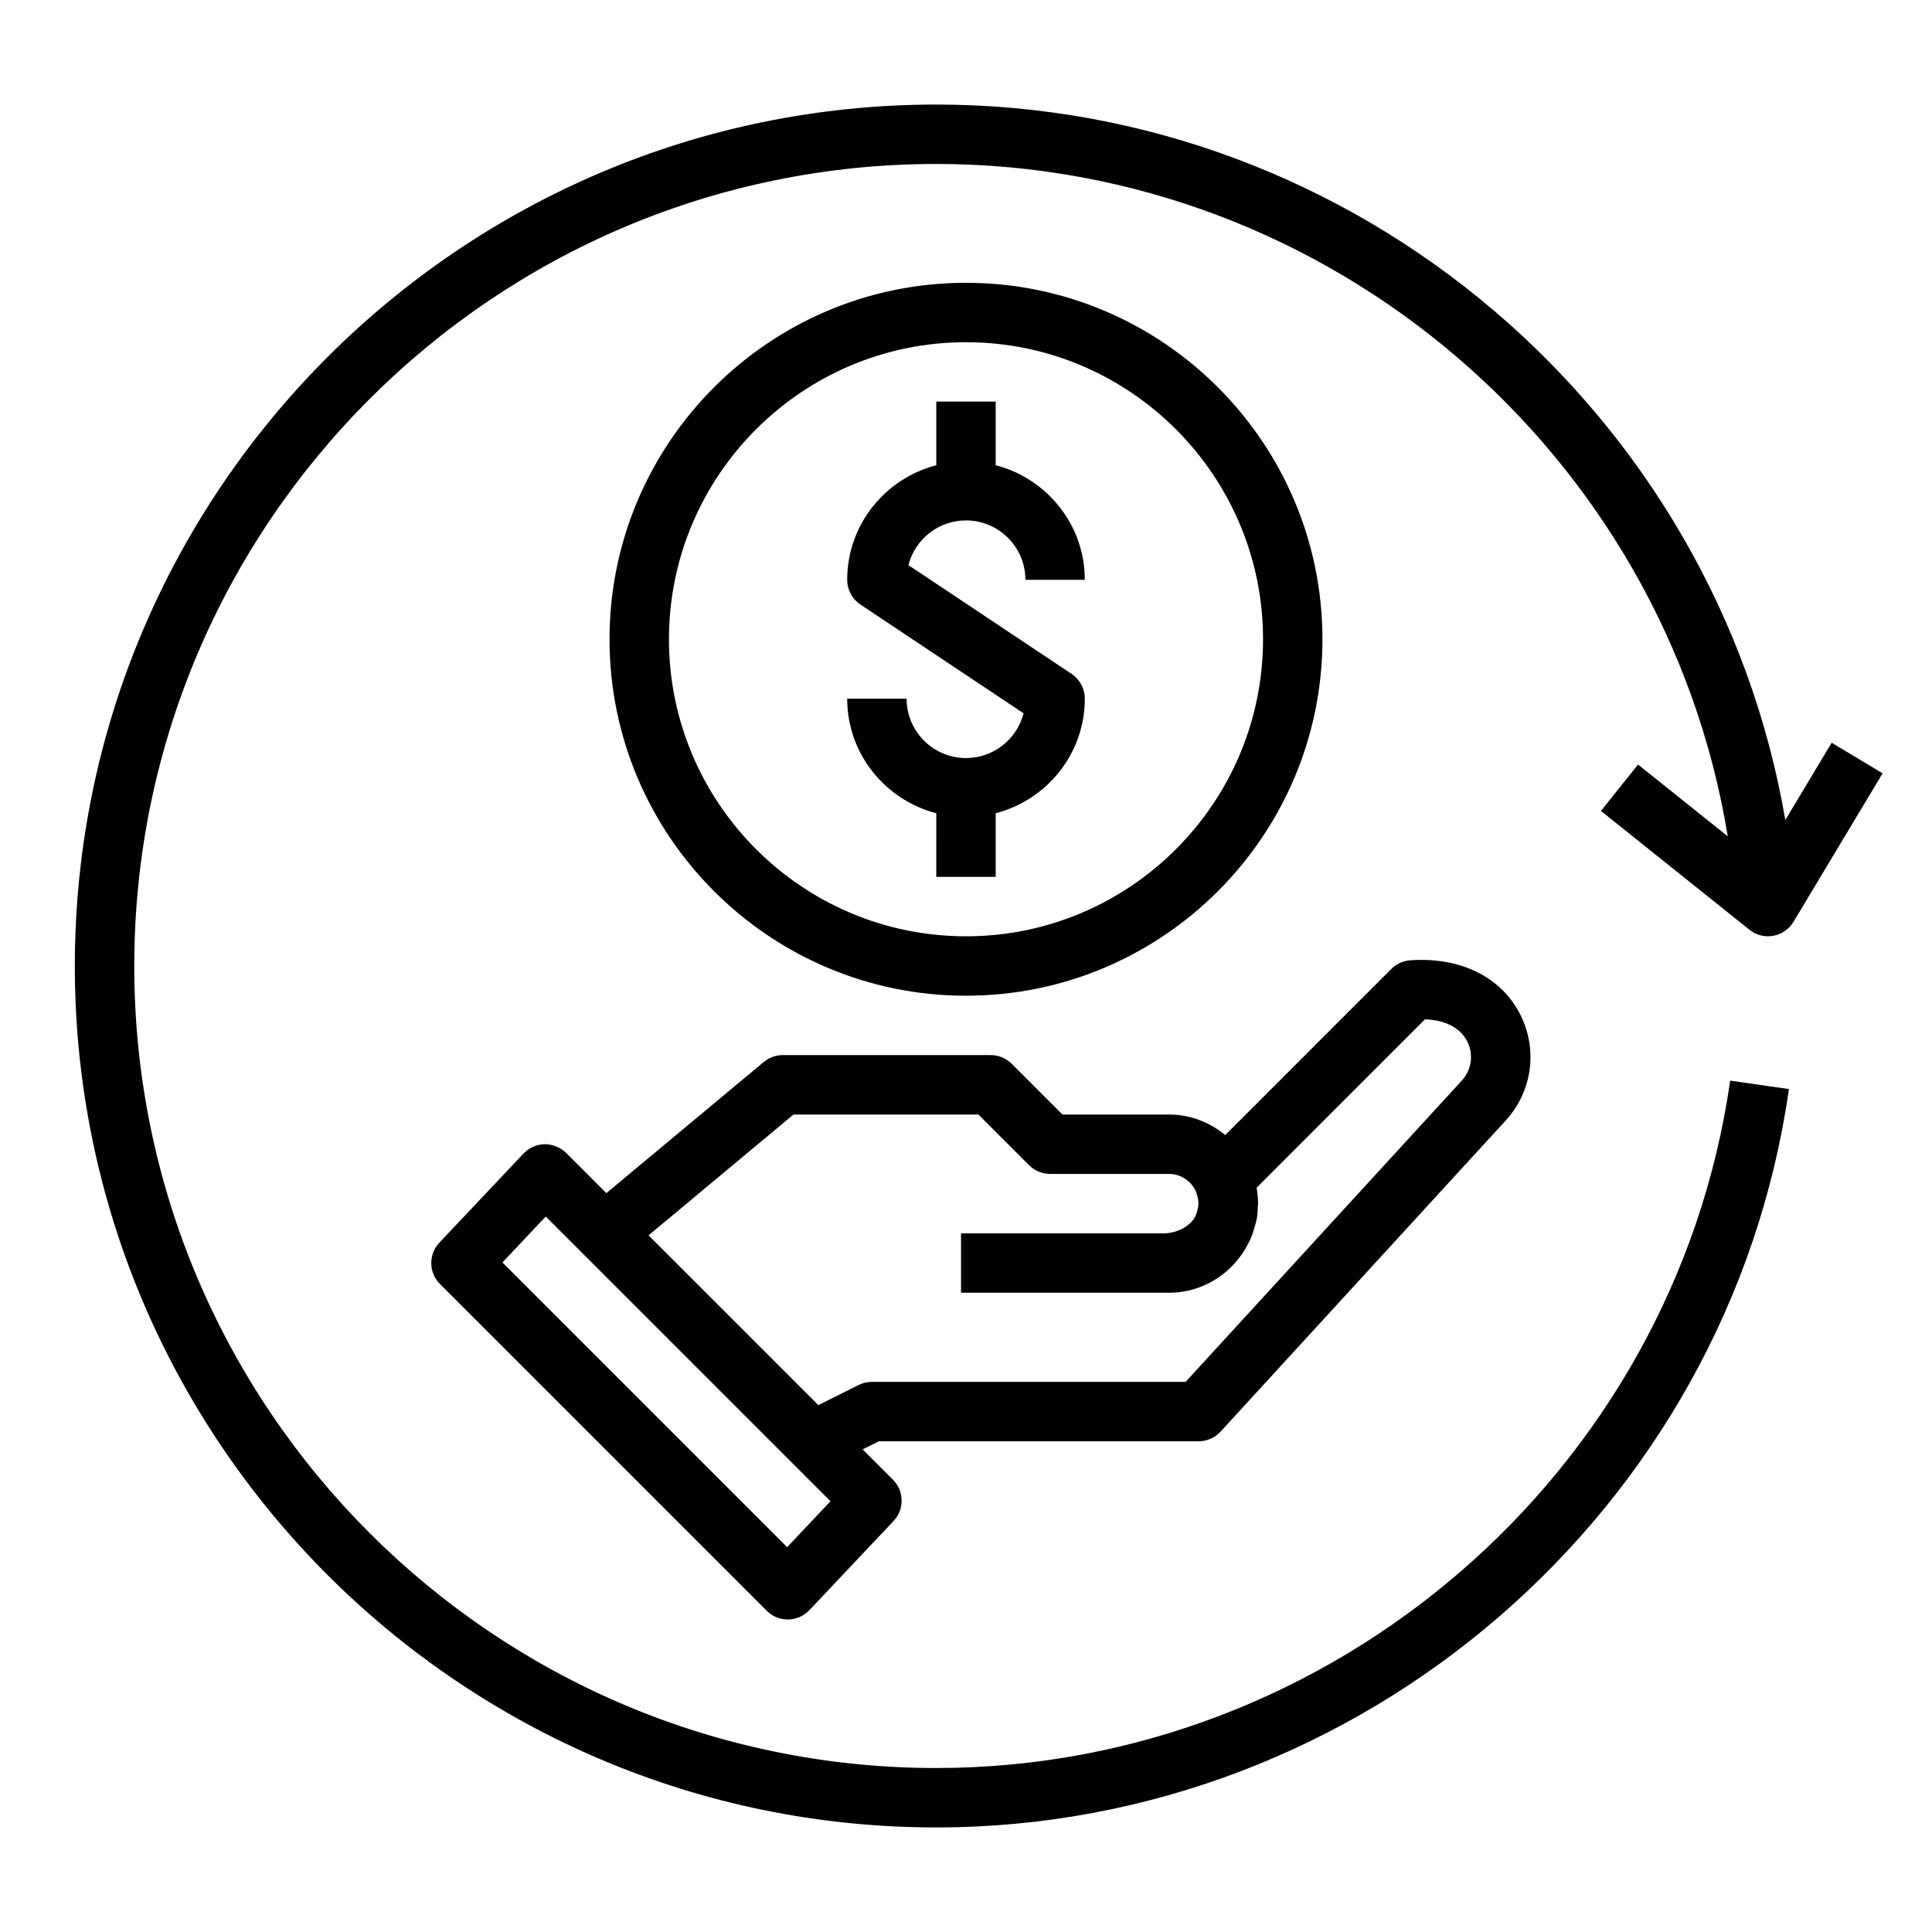
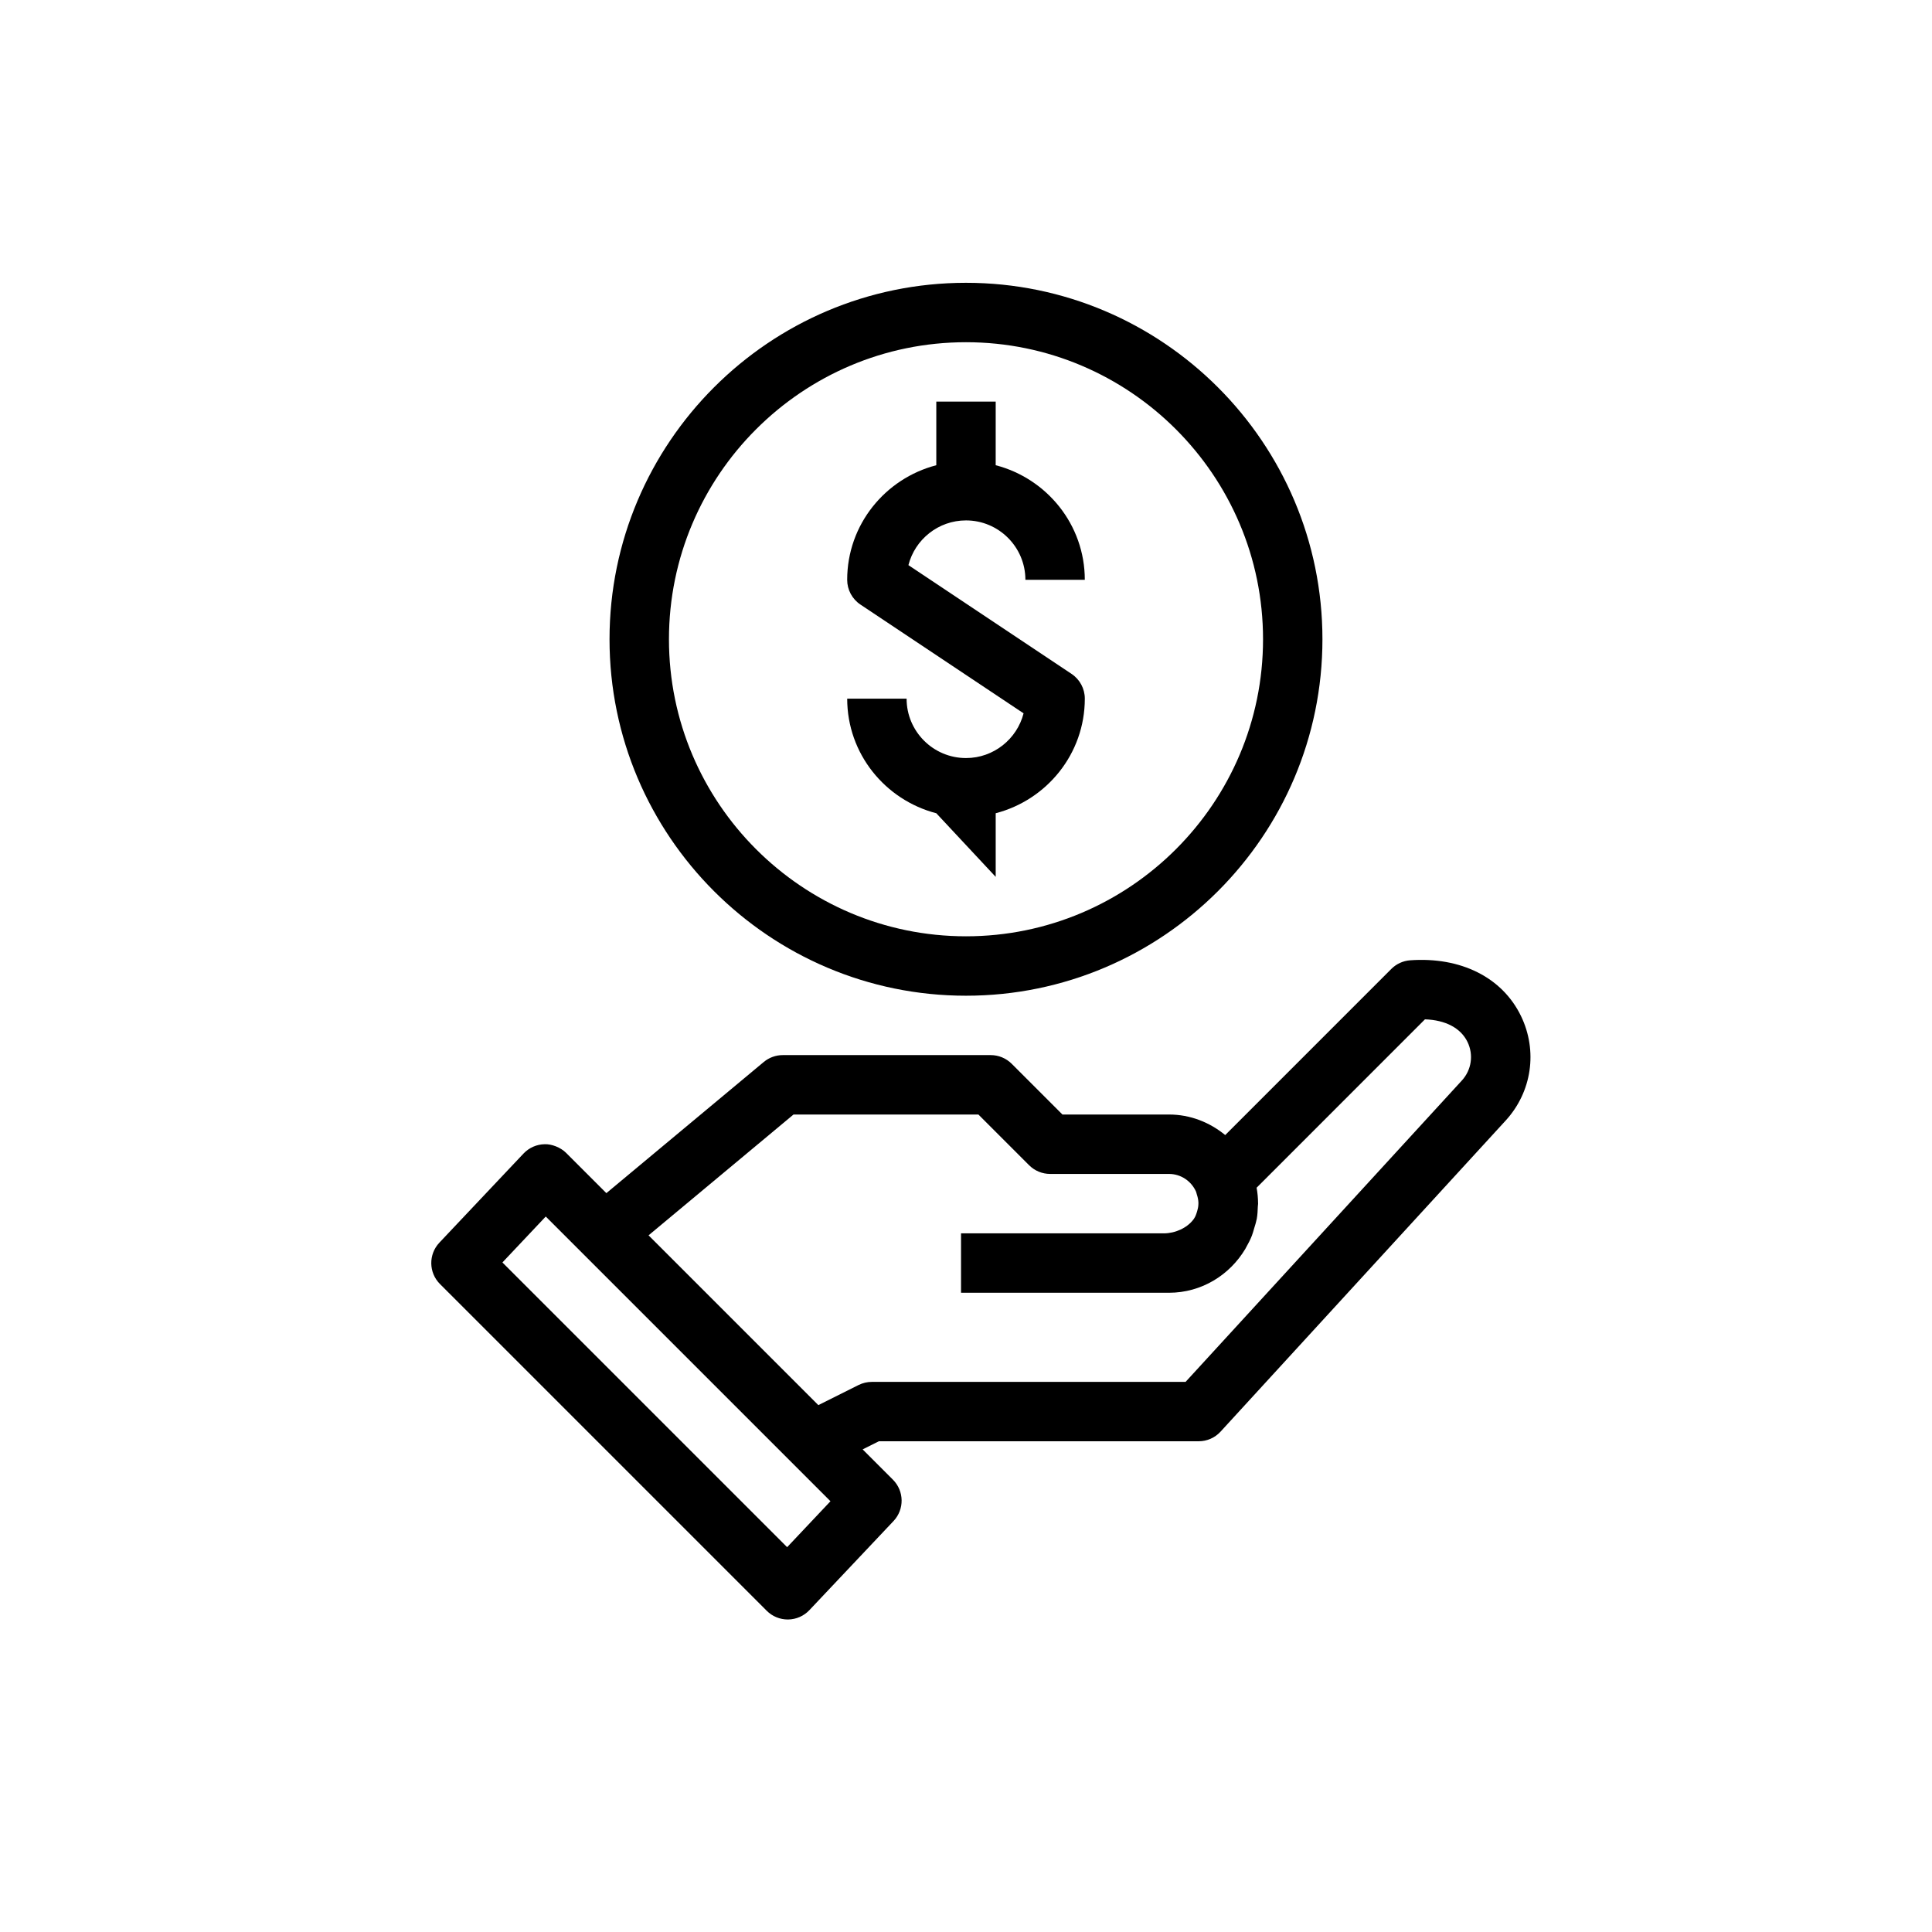
<svg xmlns="http://www.w3.org/2000/svg" fill="#000000" width="800px" height="800px" version="1.1" viewBox="144 144 512 512">
  <g>
    <path d="m461.66 525.95c2.203 0 4.312-0.922 5.801-2.551l75.547-82.43c6.957-7.59 8.551-18.477 4.062-27.727-4.969-10.242-15.949-15.711-29.371-14.754-1.883 0.141-3.644 0.953-4.977 2.281l-44.027 44.035c-4.082-3.352-9.23-5.445-14.906-5.445h-28.23l-13.438-13.438c-1.48-1.48-3.481-2.309-5.566-2.309h-55.105c-1.844 0-3.621 0.645-5.039 1.82l-41.715 34.762-10.66-10.66c-1.504-1.504-3.891-2.371-5.676-2.305-2.133 0.031-4.148 0.922-5.613 2.465l-22.301 23.617c-2.93 3.102-2.859 7.957 0.156 10.973l86.594 86.594c1.477 1.477 3.484 2.305 5.57 2.305h0.109c2.133-0.031 4.148-0.922 5.613-2.465l22.301-23.617c2.93-3.102 2.859-7.957-0.156-10.973l-8.023-8.023 4.309-2.156zm-109.06 28.066-75.453-75.453 11.484-12.172 75.453 75.453zm18.941-42.98-10.668 5.336-44.996-44.996 38.414-32.016h48.996l13.438 13.438c1.48 1.48 3.481 2.305 5.574 2.305h31.488c3.195 0 5.926 1.93 7.164 4.676 0.109 0.234 0.125 0.488 0.211 0.723 0.219 0.66 0.387 1.355 0.426 2.086 0.016 0.293 0 0.582-0.023 0.875-0.031 0.527-0.172 1.023-0.309 1.52-0.211 0.715-0.441 1.426-0.867 2.023-0.023 0.031-0.039 0.062-0.062 0.094-1.762 2.387-4.981 3.75-7.894 3.75h-53.75v15.742h55.105c8.637 0 16.121-4.707 20.246-11.645 0.07-0.109 0.117-0.227 0.18-0.34 0.582-1.023 1.125-2.062 1.559-3.172 0.234-0.598 0.387-1.227 0.574-1.844 0.219-0.746 0.473-1.473 0.621-2.242 0.023-0.102 0.062-0.203 0.086-0.309 0.195-1.109 0.25-2.219 0.285-3.328 0.008-0.25 0.07-0.48 0.07-0.738 0-0.023-0.008-0.039-0.008-0.062-0.008-1.395-0.133-2.785-0.387-4.156l44.617-44.625c5.449 0.188 9.484 2.305 11.273 5.992 1.652 3.41 1.07 7.414-1.496 10.219l-73.215 79.867h-83.129c-1.227 0-2.43 0.285-3.523 0.828z" />
    <path d="m494.46 313.41c0-52.09-42.375-94.465-94.465-94.465s-94.465 42.375-94.465 94.465 42.375 94.465 94.465 94.465 94.465-42.375 94.465-94.465zm-173.18 0c0-43.406 35.312-78.719 78.719-78.719s78.719 35.312 78.719 78.719-35.312 78.719-78.719 78.719c-43.402 0-78.719-35.312-78.719-78.719z" />
-     <path d="m407.87 376.38v-16.863c13.539-3.519 23.617-15.734 23.617-30.371 0-2.629-1.316-5.086-3.504-6.551l-43.242-28.828c1.73-6.797 7.918-11.852 15.258-11.852 8.684 0 15.742 7.062 15.742 15.742h15.742c0-14.633-10.078-26.852-23.617-30.371l0.004-16.859h-15.742v16.863c-13.539 3.519-23.617 15.734-23.617 30.371 0 2.629 1.316 5.086 3.504 6.551l43.242 28.828c-1.734 6.797-7.922 11.852-15.258 11.852-8.684 0-15.742-7.062-15.742-15.742h-15.742c0 14.633 10.078 26.852 23.617 30.371l-0.008 16.859z" />
-     <path d="m617.13 361.31c-18.516-107.96-113.31-189.6-225.01-189.6-125.88 0-228.29 102.41-228.29 228.29s102.41 228.29 228.29 228.29c112.87 0 210.02-84.129 225.97-195.68l-15.578-2.227c-14.859 103.85-105.3 182.16-210.39 182.16-117.2 0-212.54-95.348-212.54-212.54 0-117.2 95.348-212.55 212.54-212.55 104.57 0 193.2 76.848 209.75 178.18l-23.773-19.02-9.832 12.297 39.359 31.488c1.402 1.125 3.137 1.723 4.914 1.723 0.465 0 0.93-0.039 1.395-0.125 2.234-0.402 4.188-1.754 5.359-3.699l23.617-39.359-13.5-8.102z" />
+     <path d="m407.87 376.38v-16.863c13.539-3.519 23.617-15.734 23.617-30.371 0-2.629-1.316-5.086-3.504-6.551l-43.242-28.828c1.73-6.797 7.918-11.852 15.258-11.852 8.684 0 15.742 7.062 15.742 15.742h15.742c0-14.633-10.078-26.852-23.617-30.371l0.004-16.859h-15.742v16.863c-13.539 3.519-23.617 15.734-23.617 30.371 0 2.629 1.316 5.086 3.504 6.551l43.242 28.828c-1.734 6.797-7.922 11.852-15.258 11.852-8.684 0-15.742-7.062-15.742-15.742h-15.742c0 14.633 10.078 26.852 23.617 30.371z" />
  </g>
</svg>